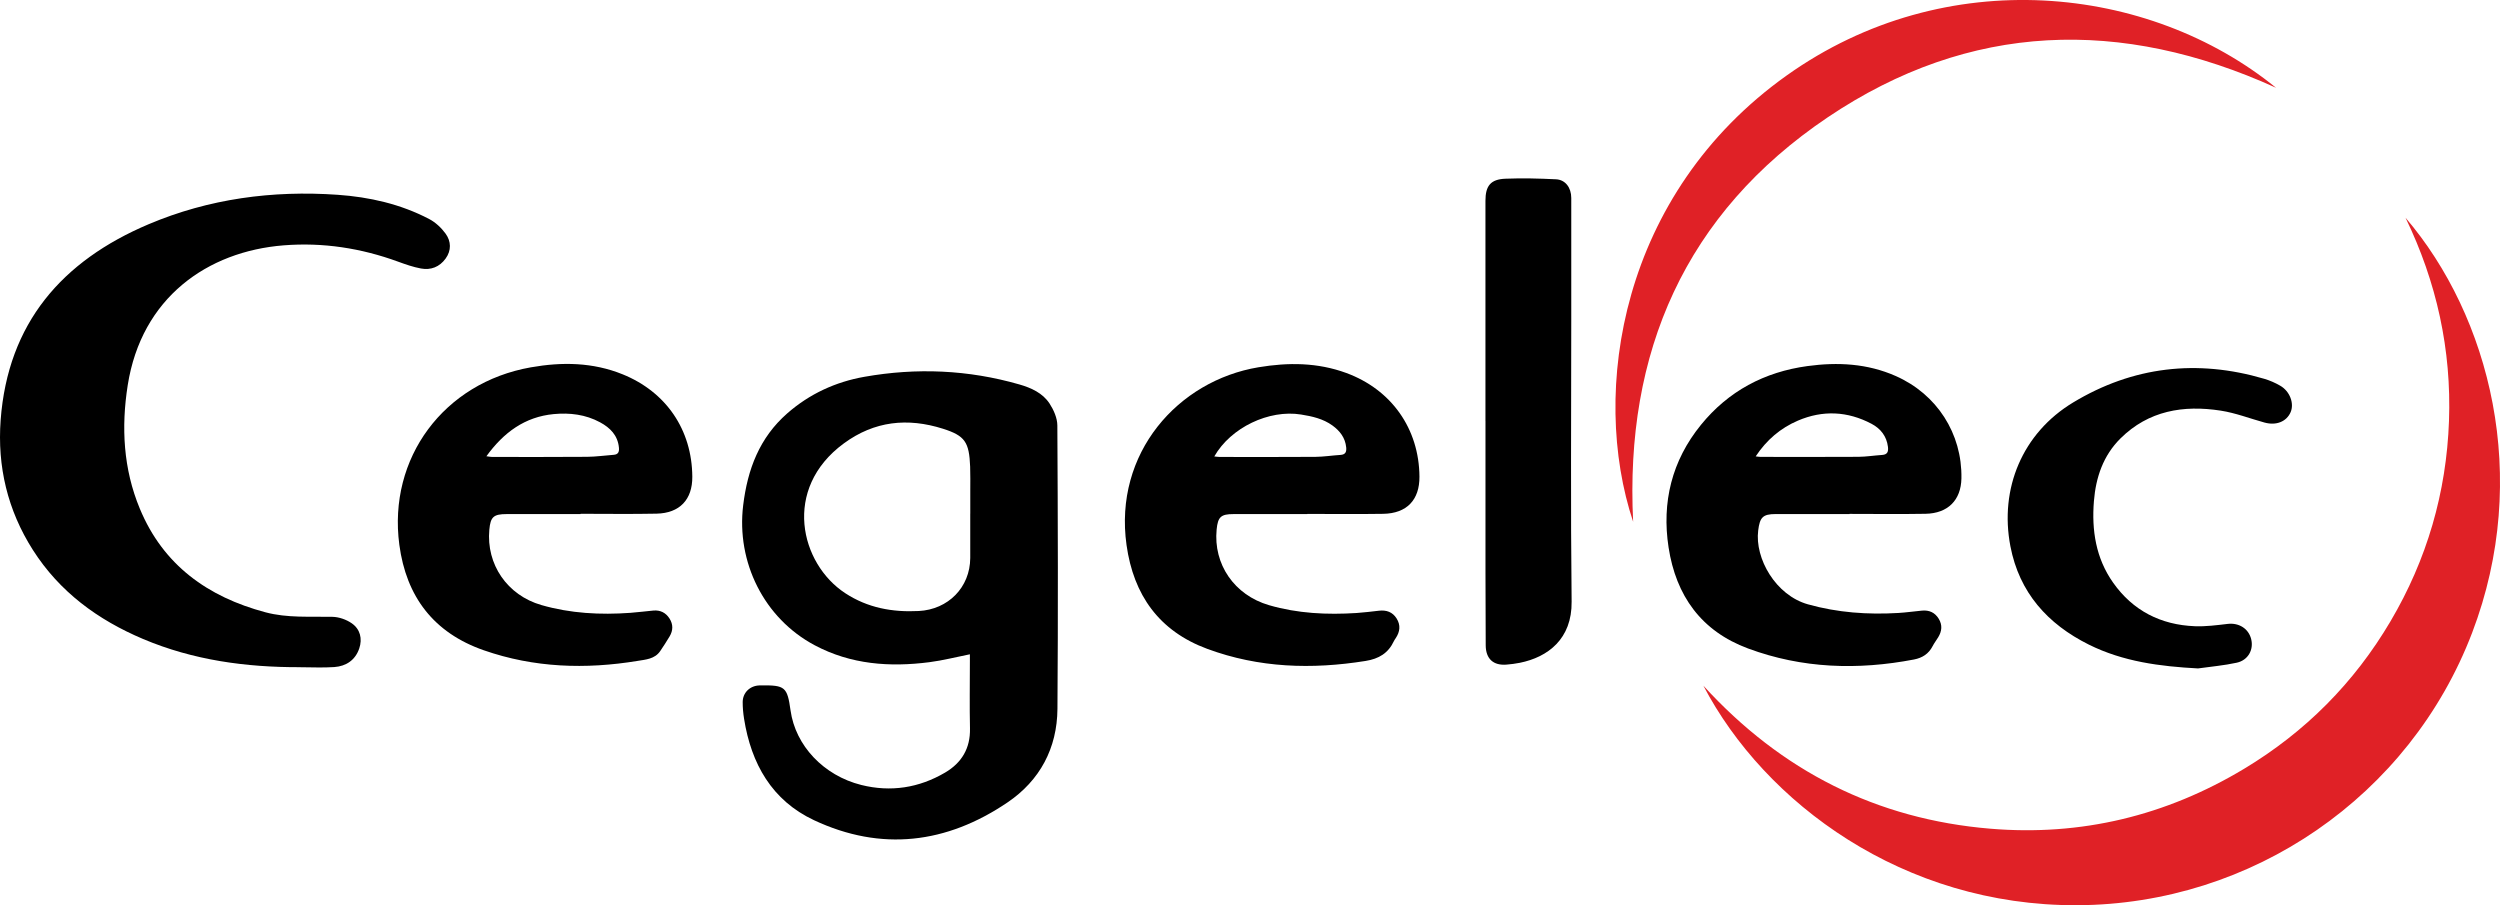
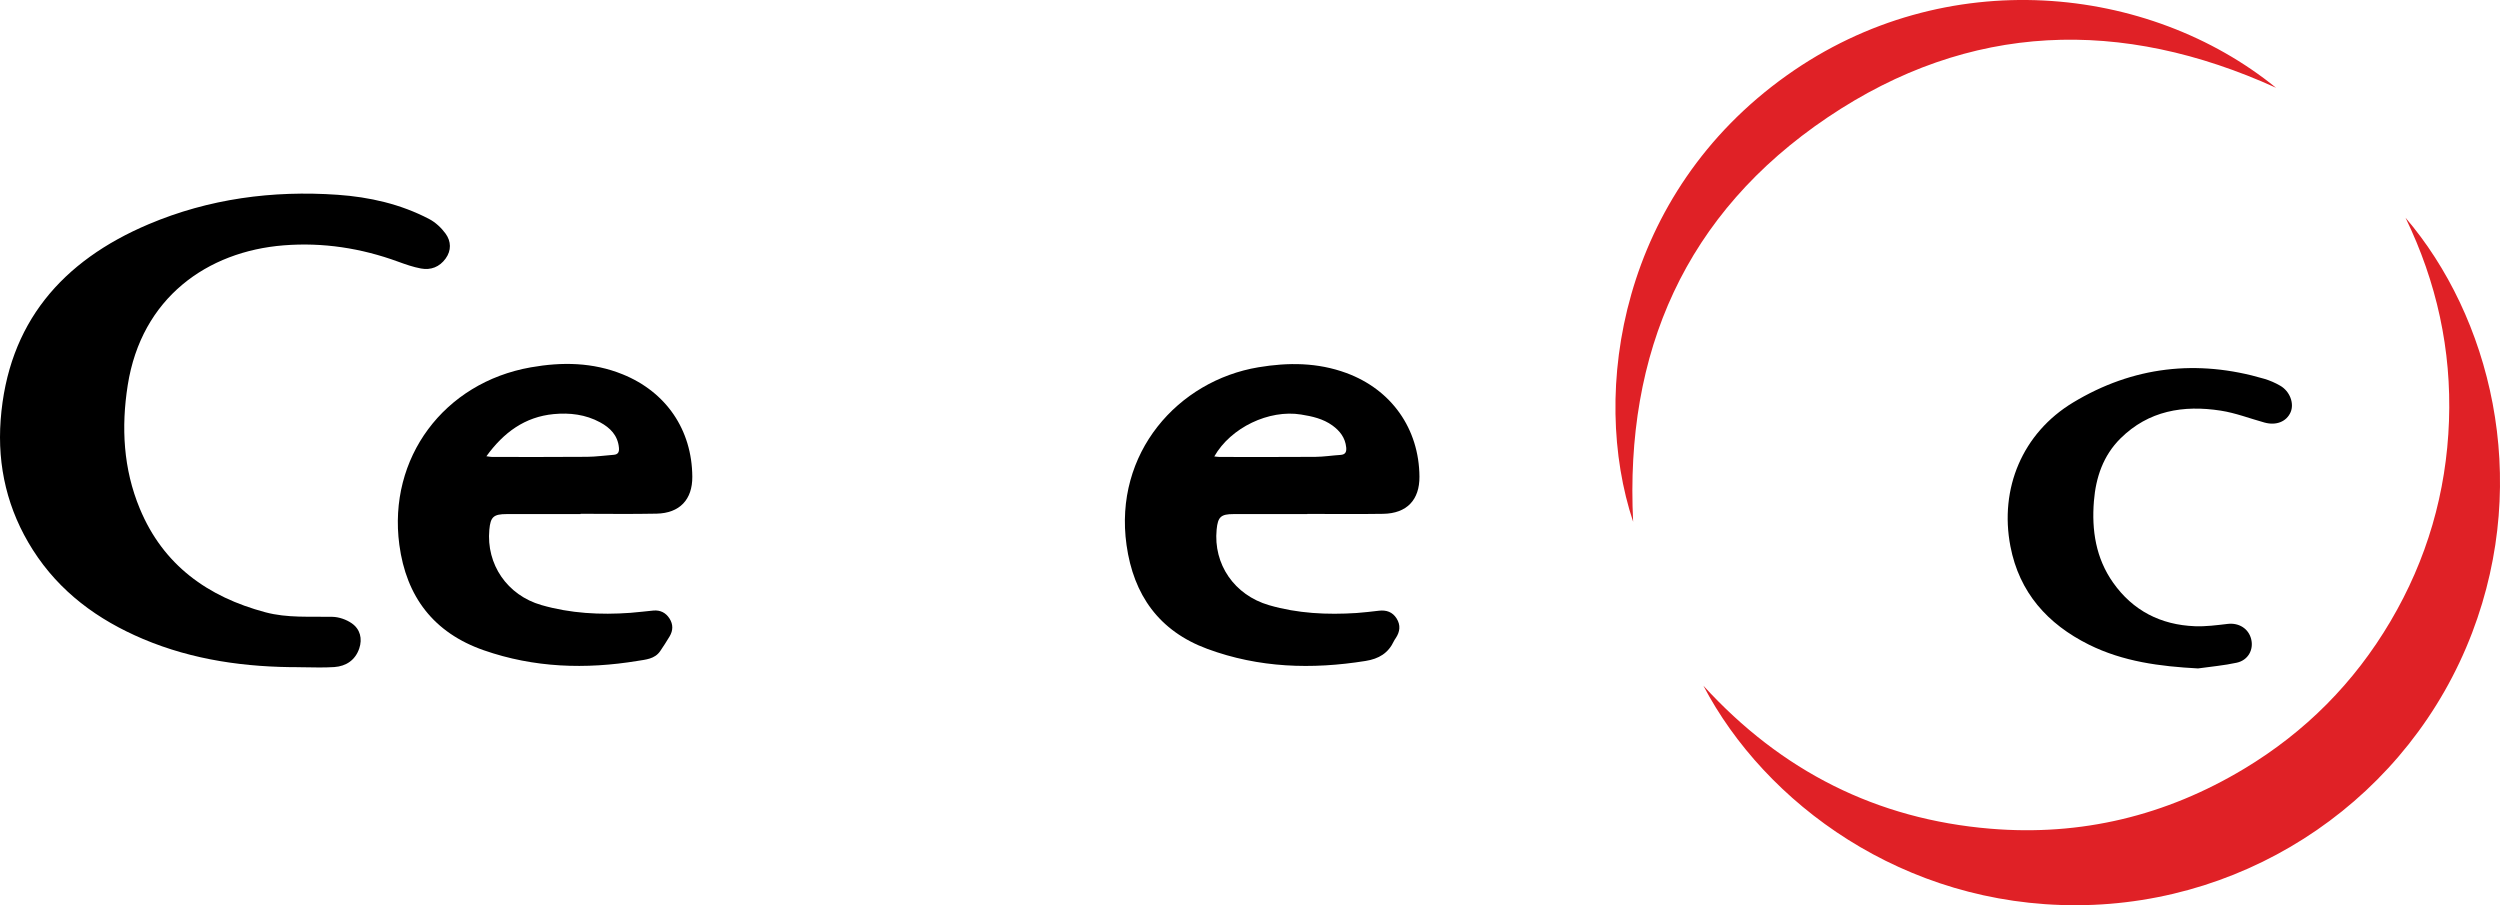
<svg xmlns="http://www.w3.org/2000/svg" id="Layer_1" data-name="Layer 1" width="763.54" height="276.47" viewBox="0 0 763.54 276.47">
  <defs>
    <style>
      .cls-1 {
        fill: #000;
      }

      .cls-1, .cls-2 {
        stroke-width: 0px;
      }

      .cls-2 {
        fill: #e02126;
      }
    </style>
  </defs>
  <g>
    <path class="cls-2" d="M734.7,66.52c25.65,30.01,38.5,79.08,20.34,126.71-19.05,49.95-67.19,83.02-120.67,83.24-53.04.22-95.36-31.2-114.13-67.05,23.82,26.11,52.93,40.79,87.66,43.68,27.7,2.31,53.6-3.94,77.45-18.28,18.71-11.24,33.67-26.28,44.76-45.09,11.12-18.86,17.06-39.28,17.85-61.15.79-21.77-3.77-42.44-13.26-62.05Z" />
    <path class="cls-2" d="M498.8,159.4c-13.25-39.78-3.89-100.22,46.91-136.37,48.54-34.54,110.7-27.72,149.43,3.78-47.19-21.44-93.51-20.22-136.95,9.04-43.54,29.33-61.99,71.81-59.4,123.54Z" />
  </g>
  <g>
-     <path class="cls-1" d="M296.22,199.83c-4.28.85-8.28,1.89-12.35,2.41-12.14,1.57-24,.71-35.05-5.17-15.47-8.22-23.97-25.38-21.84-42.76,1.34-10.99,4.97-20.63,13.47-28.07,6.79-5.94,14.73-9.6,23.54-11.16,15.93-2.82,31.75-2.15,47.33,2.33,3.61,1.04,7.13,2.61,9.24,5.85,1.26,1.94,2.36,4.43,2.37,6.67.16,28.85.25,57.71.03,86.57-.09,11.99-5.34,21.86-15.25,28.57-18.59,12.6-38.54,15.07-59.1,5.43-12.85-6.02-19.19-17.25-21.36-30.98-.27-1.69-.43-3.42-.42-5.12.02-2.84,2.18-4.93,5.03-5.06.21-.01.43-.01.64-.01,7.28-.09,7.95.49,8.95,7.67,1.49,10.68,10.06,19.85,21.6,22.74,9,2.25,17.62.9,25.61-3.79,5.05-2.97,7.72-7.4,7.59-13.47-.15-6.87-.03-13.75-.03-20.62,0-.69,0-1.38,0-2.02ZM296.33,156.9h.01c0-2.36,0-4.72,0-7.08,0-2.43.05-4.87-.04-7.3-.3-7.51-1.57-9.44-8.31-11.58-10.78-3.41-20.92-2.39-30.28,4.49-18.88,13.87-13.31,36.74.43,45.73,6.85,4.49,14.4,5.87,22.48,5.45,8.97-.47,15.66-7.21,15.71-16.19.02-4.51,0-9.01,0-13.52Z" />
    <path class="cls-1" d="M91.61,203.77c-16.48.05-32.61-2.14-47.93-8.62-13.83-5.85-25.5-14.4-33.66-27.22C2.32,155.83-.86,142.47.2,128.26c2.21-29.56,18.74-48.58,45.2-59.78,18.43-7.8,37.82-10.37,57.71-8.99,9.75.68,19.23,2.83,27.96,7.4,1.94,1.01,3.73,2.69,5.02,4.47,1.7,2.34,1.81,5.13,0,7.62-1.85,2.55-4.5,3.59-7.54,3.02-2.37-.44-4.68-1.25-6.95-2.08-11.31-4.14-22.98-5.94-34.96-4.99-23.31,1.85-43.43,15.99-47.63,42.7-2.02,12.87-1.35,25.58,3.69,37.72,7.16,17.26,20.75,26.95,38.36,31.65,6.74,1.8,13.63,1.24,20.48,1.39,2,.04,4.25.83,5.9,1.98,2.57,1.79,3.29,4.7,2.28,7.68-1.2,3.54-3.99,5.42-7.6,5.68-3.49.25-7.01.05-10.51.05Z" />
    <path class="cls-1" d="M177.3,157.01c-7.52,0-15.03-.01-22.55,0-4.02,0-4.94.86-5.3,4.76-.98,10.58,5.45,20.01,15.88,23.02,8.89,2.57,18.01,3.04,27.2,2.38,2.35-.17,4.69-.49,7.04-.7,2.11-.18,3.77.66,4.91,2.44,1.15,1.81,1.1,3.66.02,5.47-.92,1.53-1.88,3.04-2.89,4.51-1.66,2.4-4.41,2.55-6.88,2.96-15.9,2.61-31.61,2.11-46.96-3.24-15.33-5.34-23.7-16.38-25.81-32.23-3.53-26.48,13.6-49.51,40.16-54.19,9.52-1.68,18.91-1.56,28.03,2.13,13.3,5.38,21.2,16.95,21.29,31.29.05,6.96-3.85,11.13-10.93,11.27-7.73.16-15.46.04-23.19.04,0,.02,0,.04,0,.06ZM148.57,139.35c.81.1,1.28.21,1.75.21,9.66,0,19.32.04,28.98-.04,2.7-.02,5.41-.41,8.11-.61,1.43-.1,1.74-.93,1.62-2.2-.36-3.75-2.67-6.06-5.76-7.73-4.42-2.4-9.27-2.97-14.15-2.51-8.82.84-15.3,5.61-20.56,12.87Z" />
-     <path class="cls-1" d="M564.88,157c-7.52,0-15.03,0-22.55,0-3.98,0-4.85,1.03-5.35,5.01-1.08,8.56,5.34,19.8,15.19,22.56,9.08,2.55,18.27,3.19,27.6,2.64,2.42-.14,4.83-.5,7.25-.72,2.18-.2,3.92.57,5.09,2.48,1.18,1.92.98,3.8-.15,5.66-.56.92-1.22,1.77-1.71,2.72-1.21,2.34-3.11,3.57-5.68,4.07-17.19,3.29-34.13,2.77-50.67-3.36-14.33-5.31-22.02-16.13-24.29-30.87-2.12-13.8.99-26.47,9.87-37.41,8.4-10.34,19.41-16.19,32.58-17.98,9.22-1.25,18.24-.79,26.9,3.03,12.58,5.54,20.34,17.57,20.09,31.27-.12,6.64-4.11,10.7-10.99,10.82-7.73.14-15.46.03-23.19.03,0,.02,0,.04,0,.06ZM536.22,139.39c.72.08,1.12.15,1.52.15,9.95,0,19.89.05,29.83-.02,2.42-.02,4.83-.41,7.25-.57,1.65-.11,1.96-1.01,1.79-2.47-.4-3.28-2.26-5.59-5.02-7.05-7.31-3.86-14.88-4.22-22.49-.96-5.28,2.27-9.53,5.85-12.88,10.91Z" />
    <path class="cls-1" d="M399.27,157.01c-7.52,0-15.03,0-22.55,0-3.84,0-4.76.87-5.14,4.69-1.05,10.62,5.39,20.04,16,23.13,8.75,2.55,17.73,2.97,26.77,2.39,2.28-.15,4.55-.45,6.82-.7,2.24-.25,4.11.37,5.36,2.35,1.3,2.06,1.05,4.07-.25,6.02-.2.3-.41.59-.56.91-1.72,3.68-4.59,5.41-8.63,6.06-16.44,2.64-32.6,2.14-48.36-3.68-14.76-5.45-22.53-16.47-24.67-31.71-3.95-28.08,15.71-50.2,40.29-54.3,9.09-1.52,18.05-1.48,26.84,1.75,13.77,5.07,22.22,17,22.33,31.66.05,7.1-3.86,11.23-11.06,11.35-7.73.12-15.46.03-23.19.03,0,.02,0,.04,0,.06ZM370.87,139.41c.7.07,1.19.15,1.67.15,9.73,0,19.46.05,29.18-.03,2.56-.02,5.12-.43,7.68-.59,1.55-.1,1.88-.95,1.75-2.3-.29-2.93-1.91-5.02-4.19-6.68-2.86-2.07-6.18-2.81-9.6-3.36-9.76-1.58-21.46,3.96-26.5,12.81Z" />
-     <path class="cls-1" d="M453.68,128.57c0-22.41,0-44.83,0-67.24,0-4.58,1.57-6.57,6.12-6.75,5.14-.21,10.3-.07,15.45.18,2.85.14,4.64,2.57,4.64,5.7.01,12.39,0,24.78,0,37.16,0,28.71-.22,57.43.11,86.14.13,11.39-7.25,16.94-15.82,18.67-1.33.27-2.68.43-4.03.55-4.06.34-6.36-1.76-6.39-5.88-.05-7.45-.06-14.89-.07-22.34,0-15.4,0-30.79,0-46.19h-.02Z" />
    <path class="cls-1" d="M671.31,204.15c-11.58-.62-22.87-2.06-33.35-7.28-12.62-6.29-21.24-15.91-23.95-30.02-3.39-17.65,3.67-34.58,19.16-43.93,18.21-10.99,37.87-13.28,58.36-7.23,1.7.5,3.37,1.23,4.9,2.12,2.95,1.7,4.31,5.41,3.16,8.08-1.25,2.89-4.4,4.15-7.98,3.16-4.46-1.23-8.84-2.94-13.39-3.64-11.38-1.76-22.02,0-30.59,8.49-5.27,5.23-7.52,11.87-8.11,19.12-.73,8.93.59,17.47,5.86,24.93,6.04,8.57,14.56,12.9,24.97,13.31,3.33.13,6.7-.32,10.03-.71,3.4-.4,6.37,1.41,7.17,4.66.8,3.22-.93,6.43-4.41,7.19-3.88.85-7.88,1.19-11.83,1.75Z" />
  </g>
</svg>